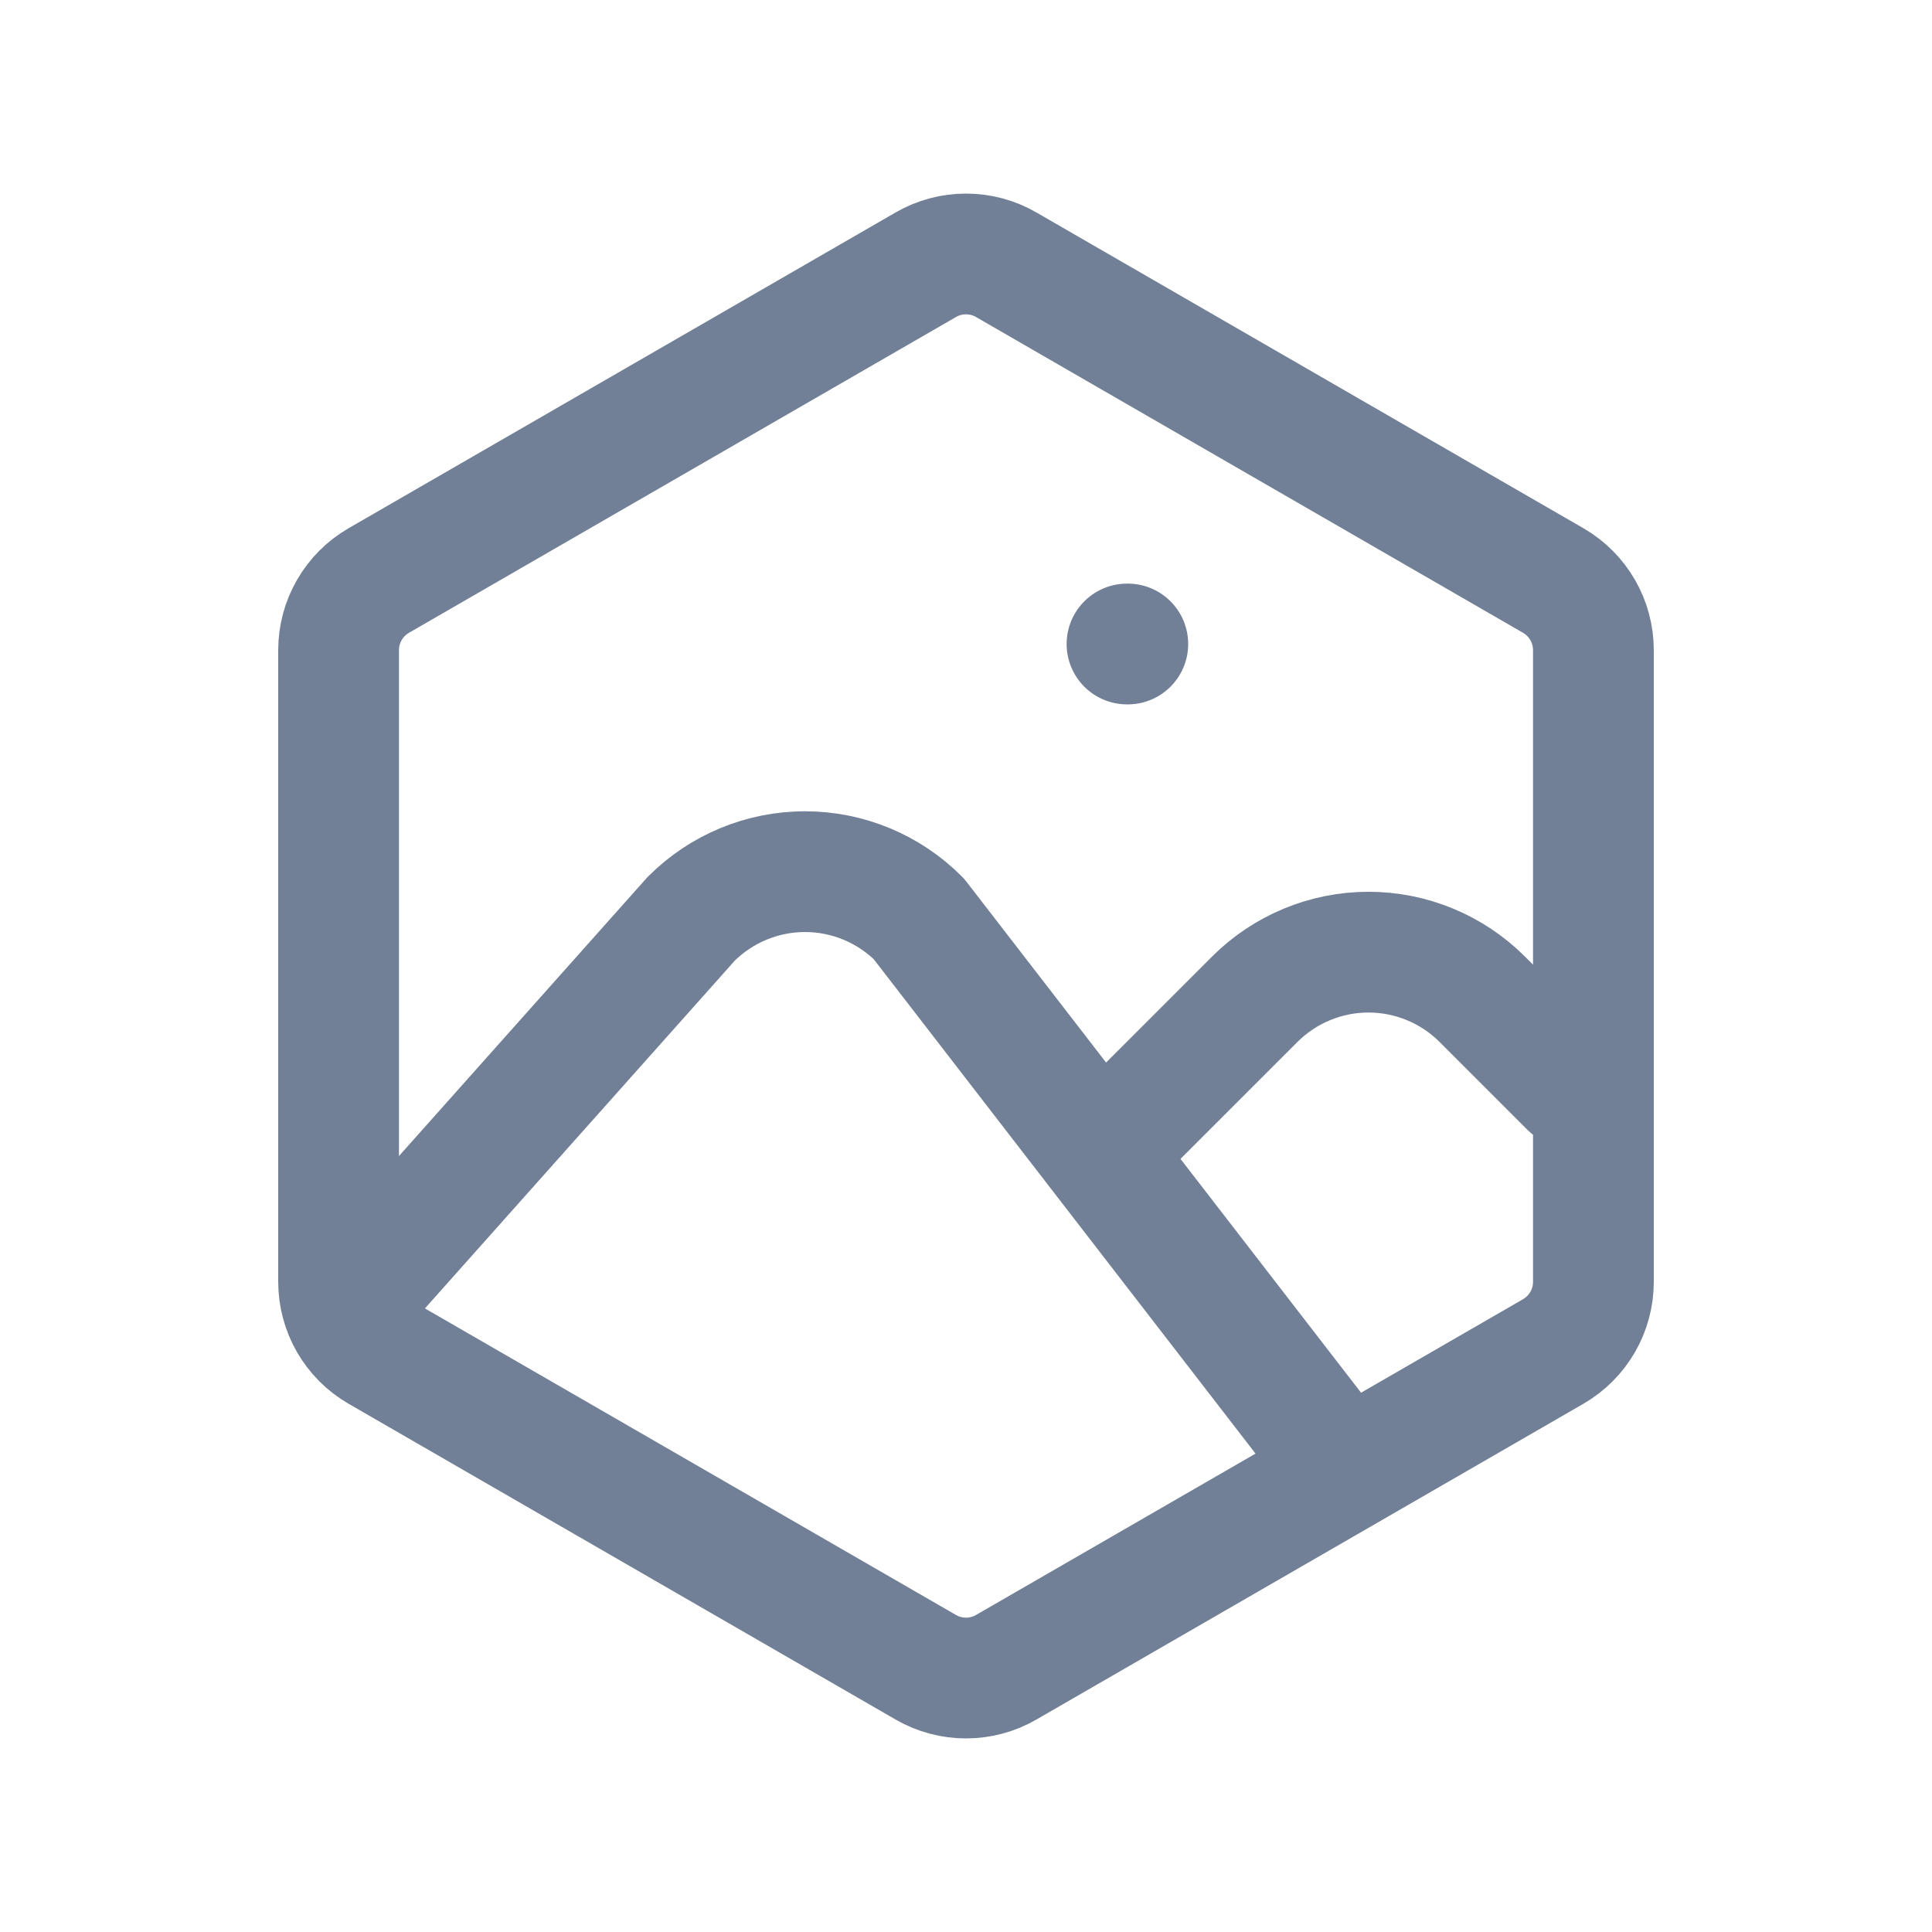
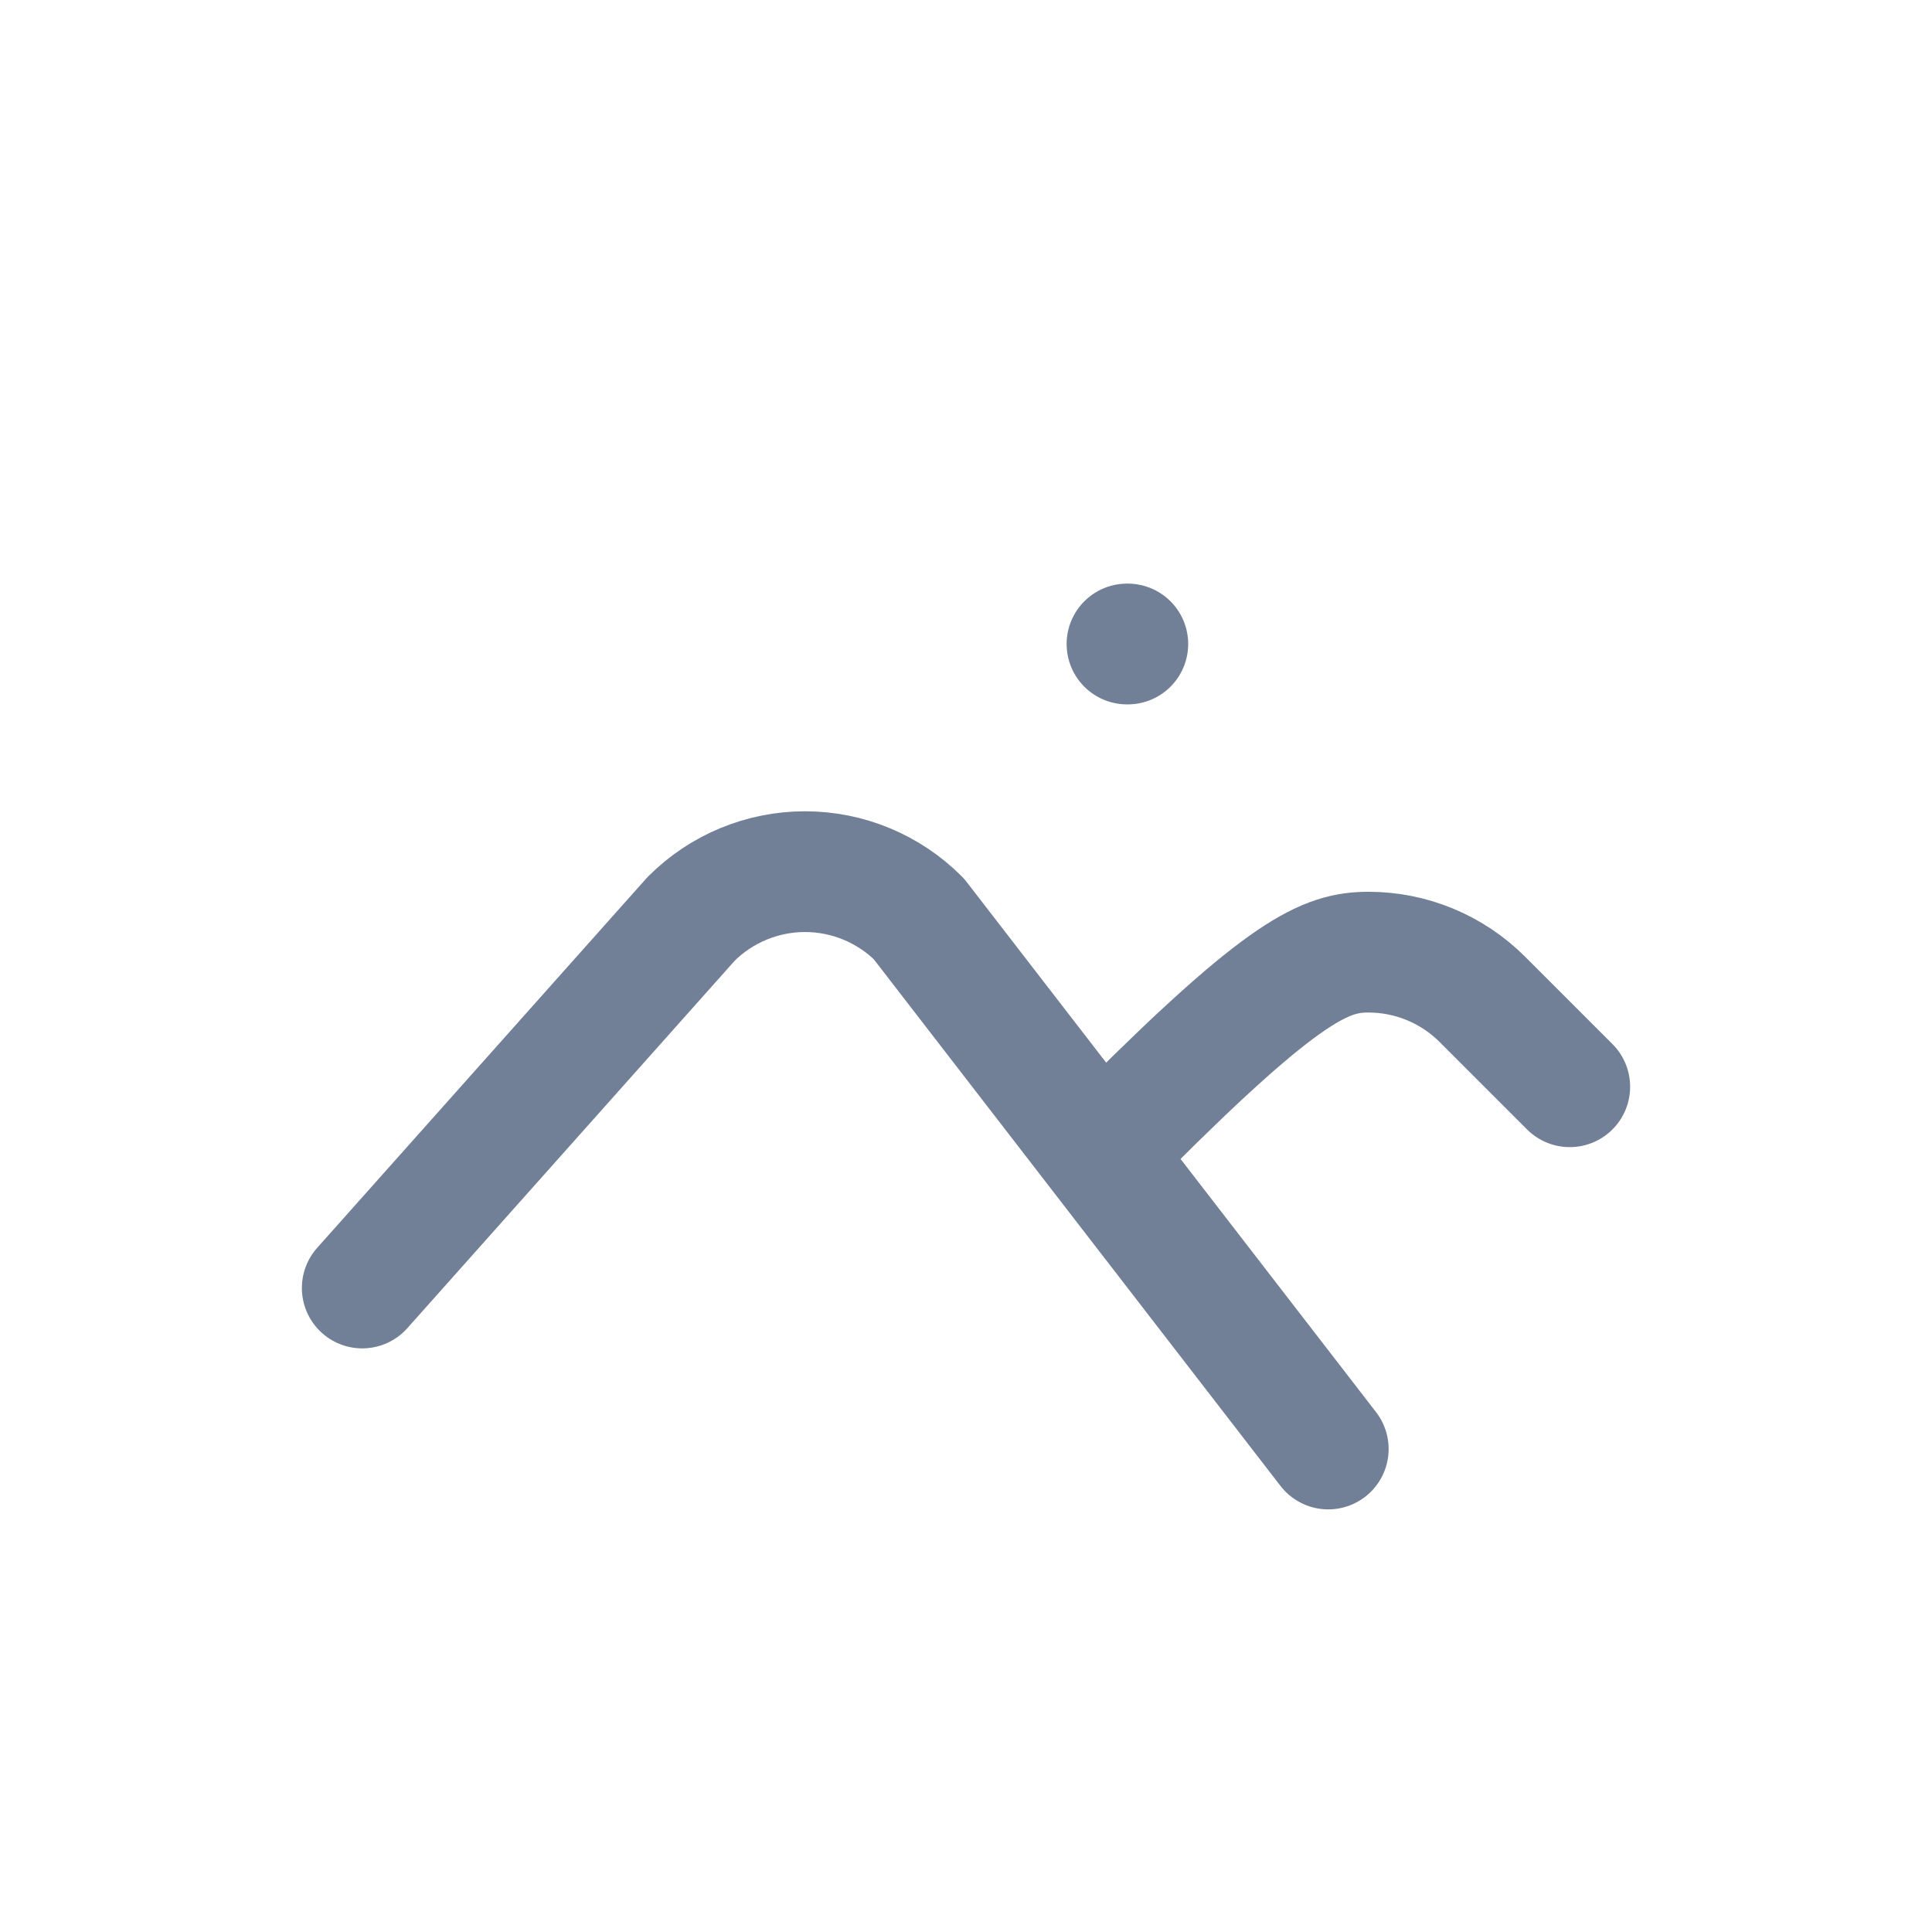
<svg xmlns="http://www.w3.org/2000/svg" width="24" height="24" viewBox="0 0 24 24" fill="none">
-   <path d="M4.5 16L8.586 11.414C8.961 11.039 9.47 10.828 10 10.828C10.53 10.828 11.039 11.039 11.414 11.414L16.5 18M14 14L15.586 12.414C15.961 12.039 16.47 11.828 17 11.828C17.53 11.828 18.039 12.039 18.414 12.414L19.5 13.5M14 8H14.01" stroke="#718096" stroke-width="1.5" stroke-linecap="round" stroke-linejoin="round" />
-   <path d="M11.5 3.289C11.809 3.11 12.191 3.11 12.5 3.289L19.294 7.211C19.604 7.39 19.794 7.72 19.794 8.077V15.923C19.794 16.28 19.604 16.61 19.294 16.789L12.5 20.711C12.191 20.89 11.809 20.89 11.5 20.711L4.706 16.789C4.396 16.61 4.206 16.28 4.206 15.923V8.077C4.206 7.72 4.396 7.39 4.706 7.211L11.5 3.289Z" stroke="#718096" stroke-width="1.5" />
+   <path d="M4.5 16L8.586 11.414C8.961 11.039 9.47 10.828 10 10.828C10.53 10.828 11.039 11.039 11.414 11.414L16.5 18M14 14C15.961 12.039 16.47 11.828 17 11.828C17.53 11.828 18.039 12.039 18.414 12.414L19.5 13.5M14 8H14.01" stroke="#718096" stroke-width="1.5" stroke-linecap="round" stroke-linejoin="round" />
</svg>